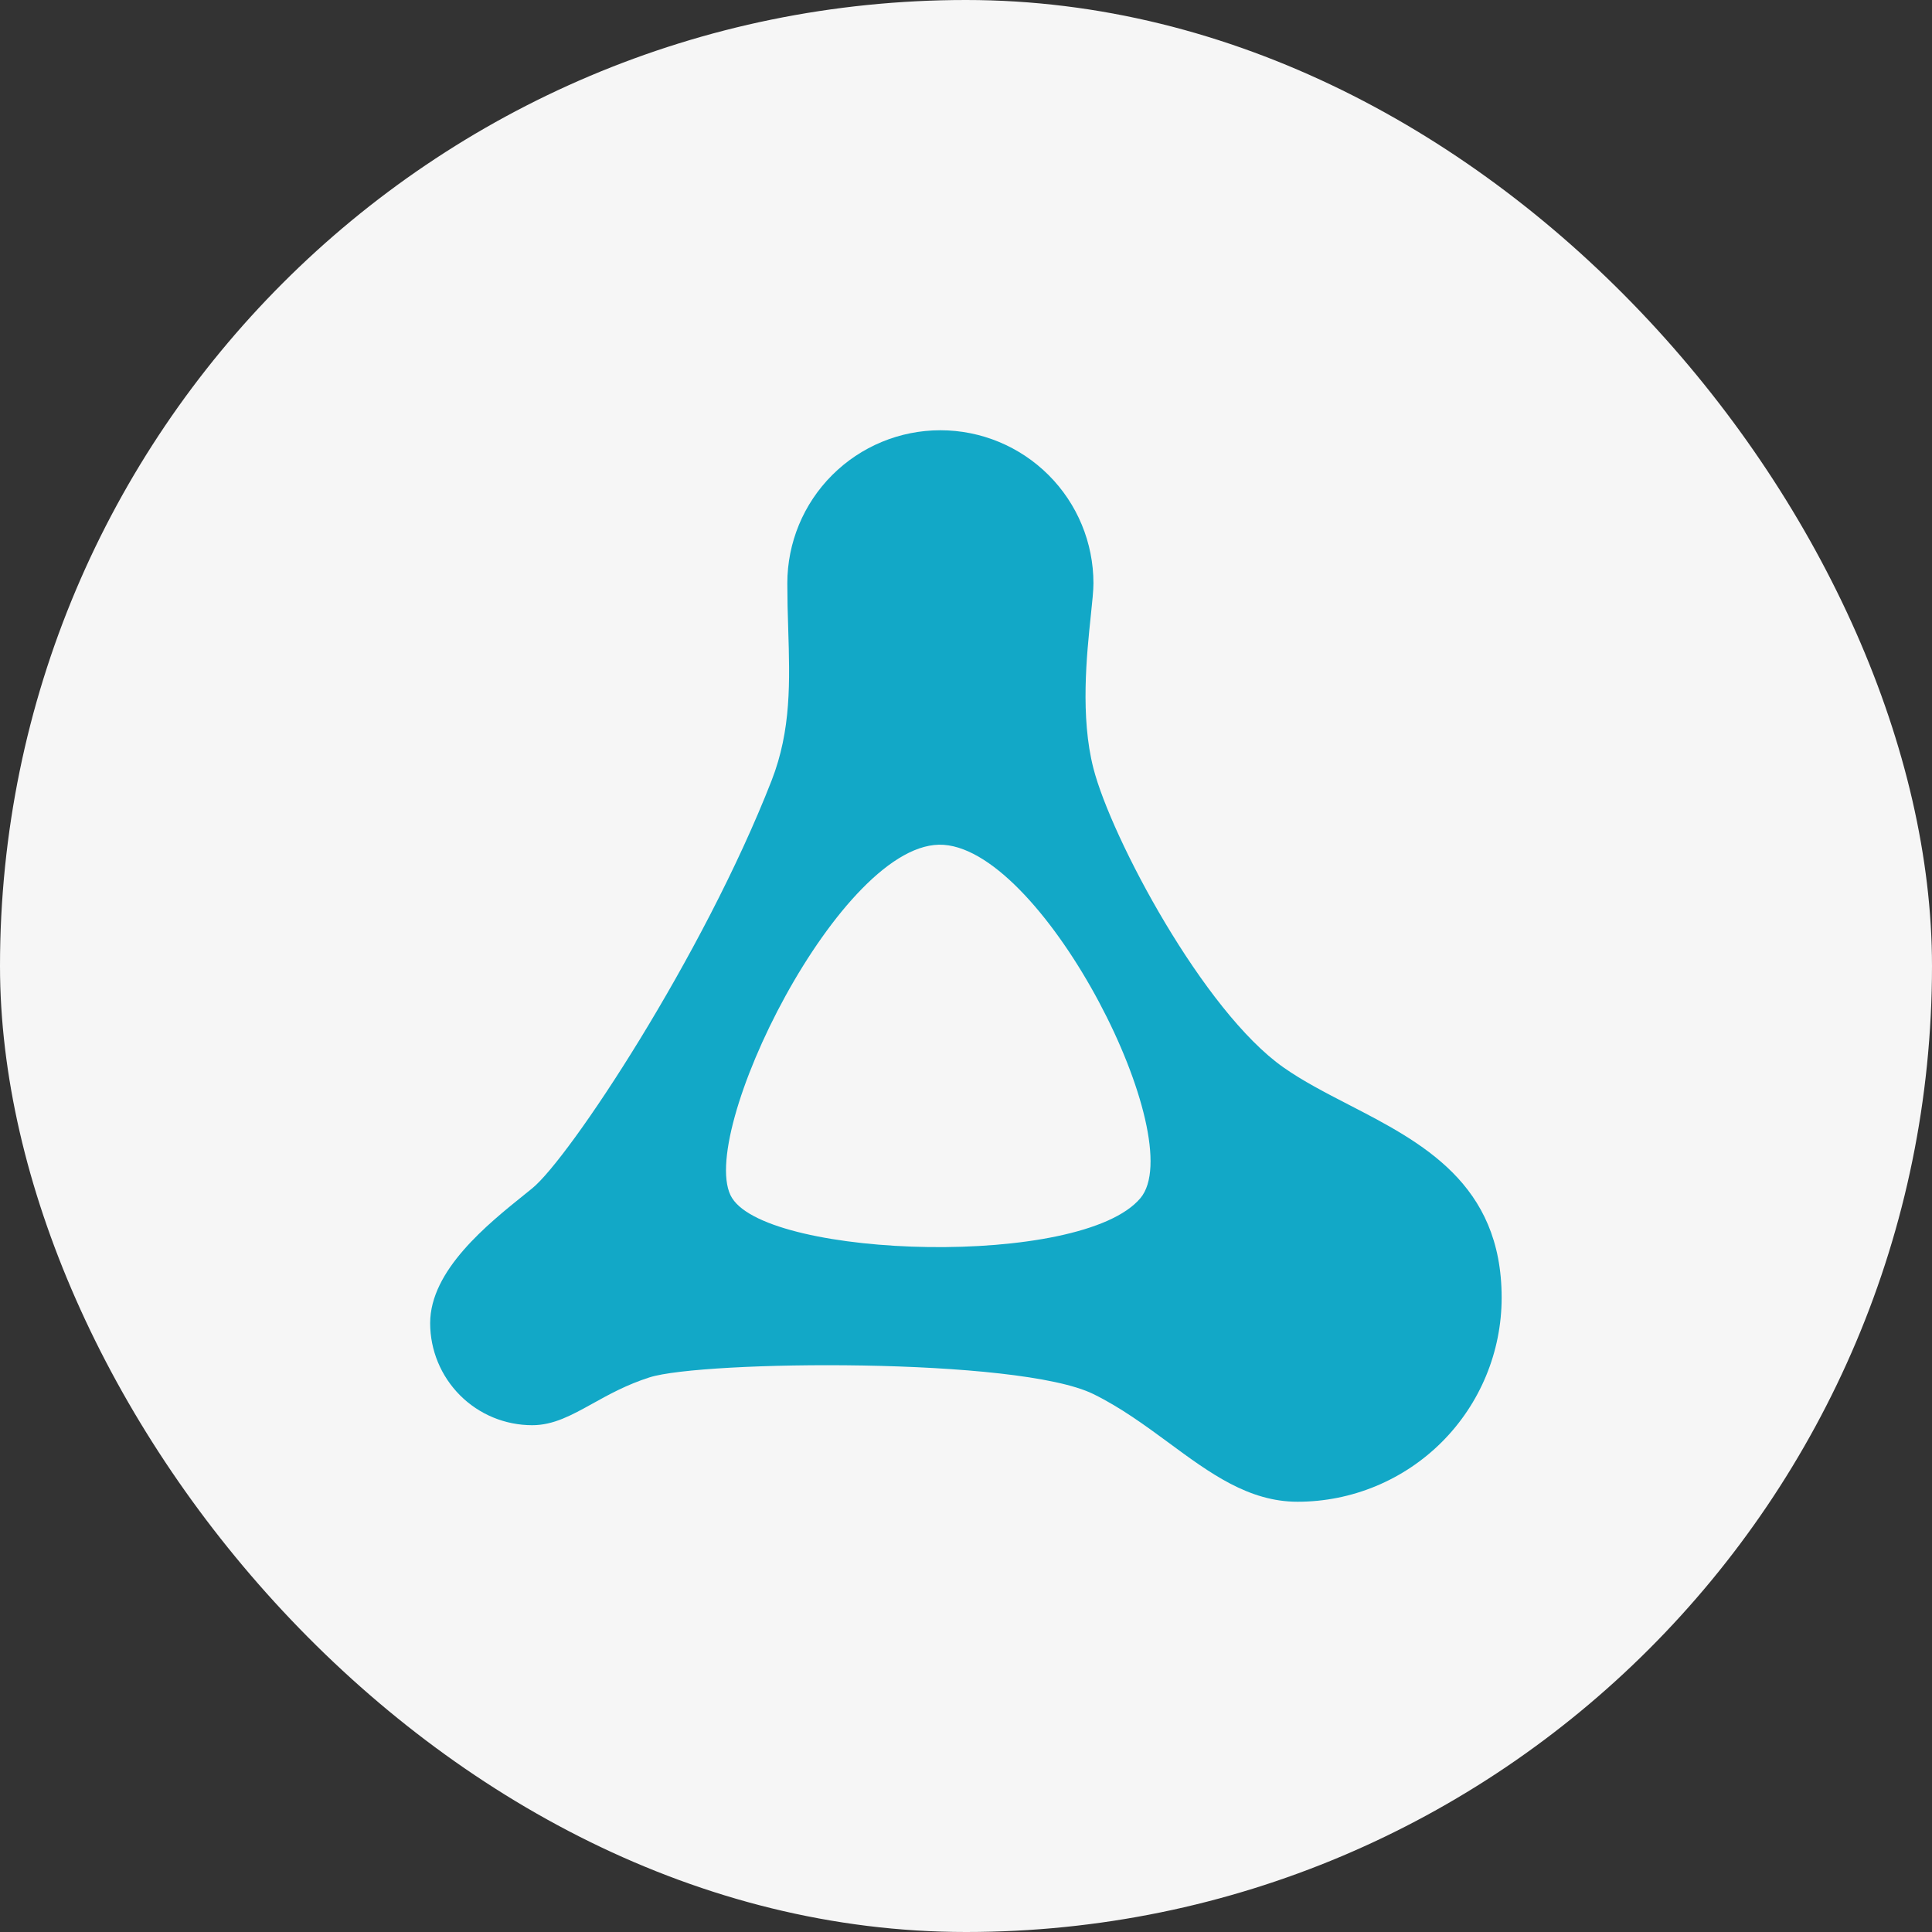
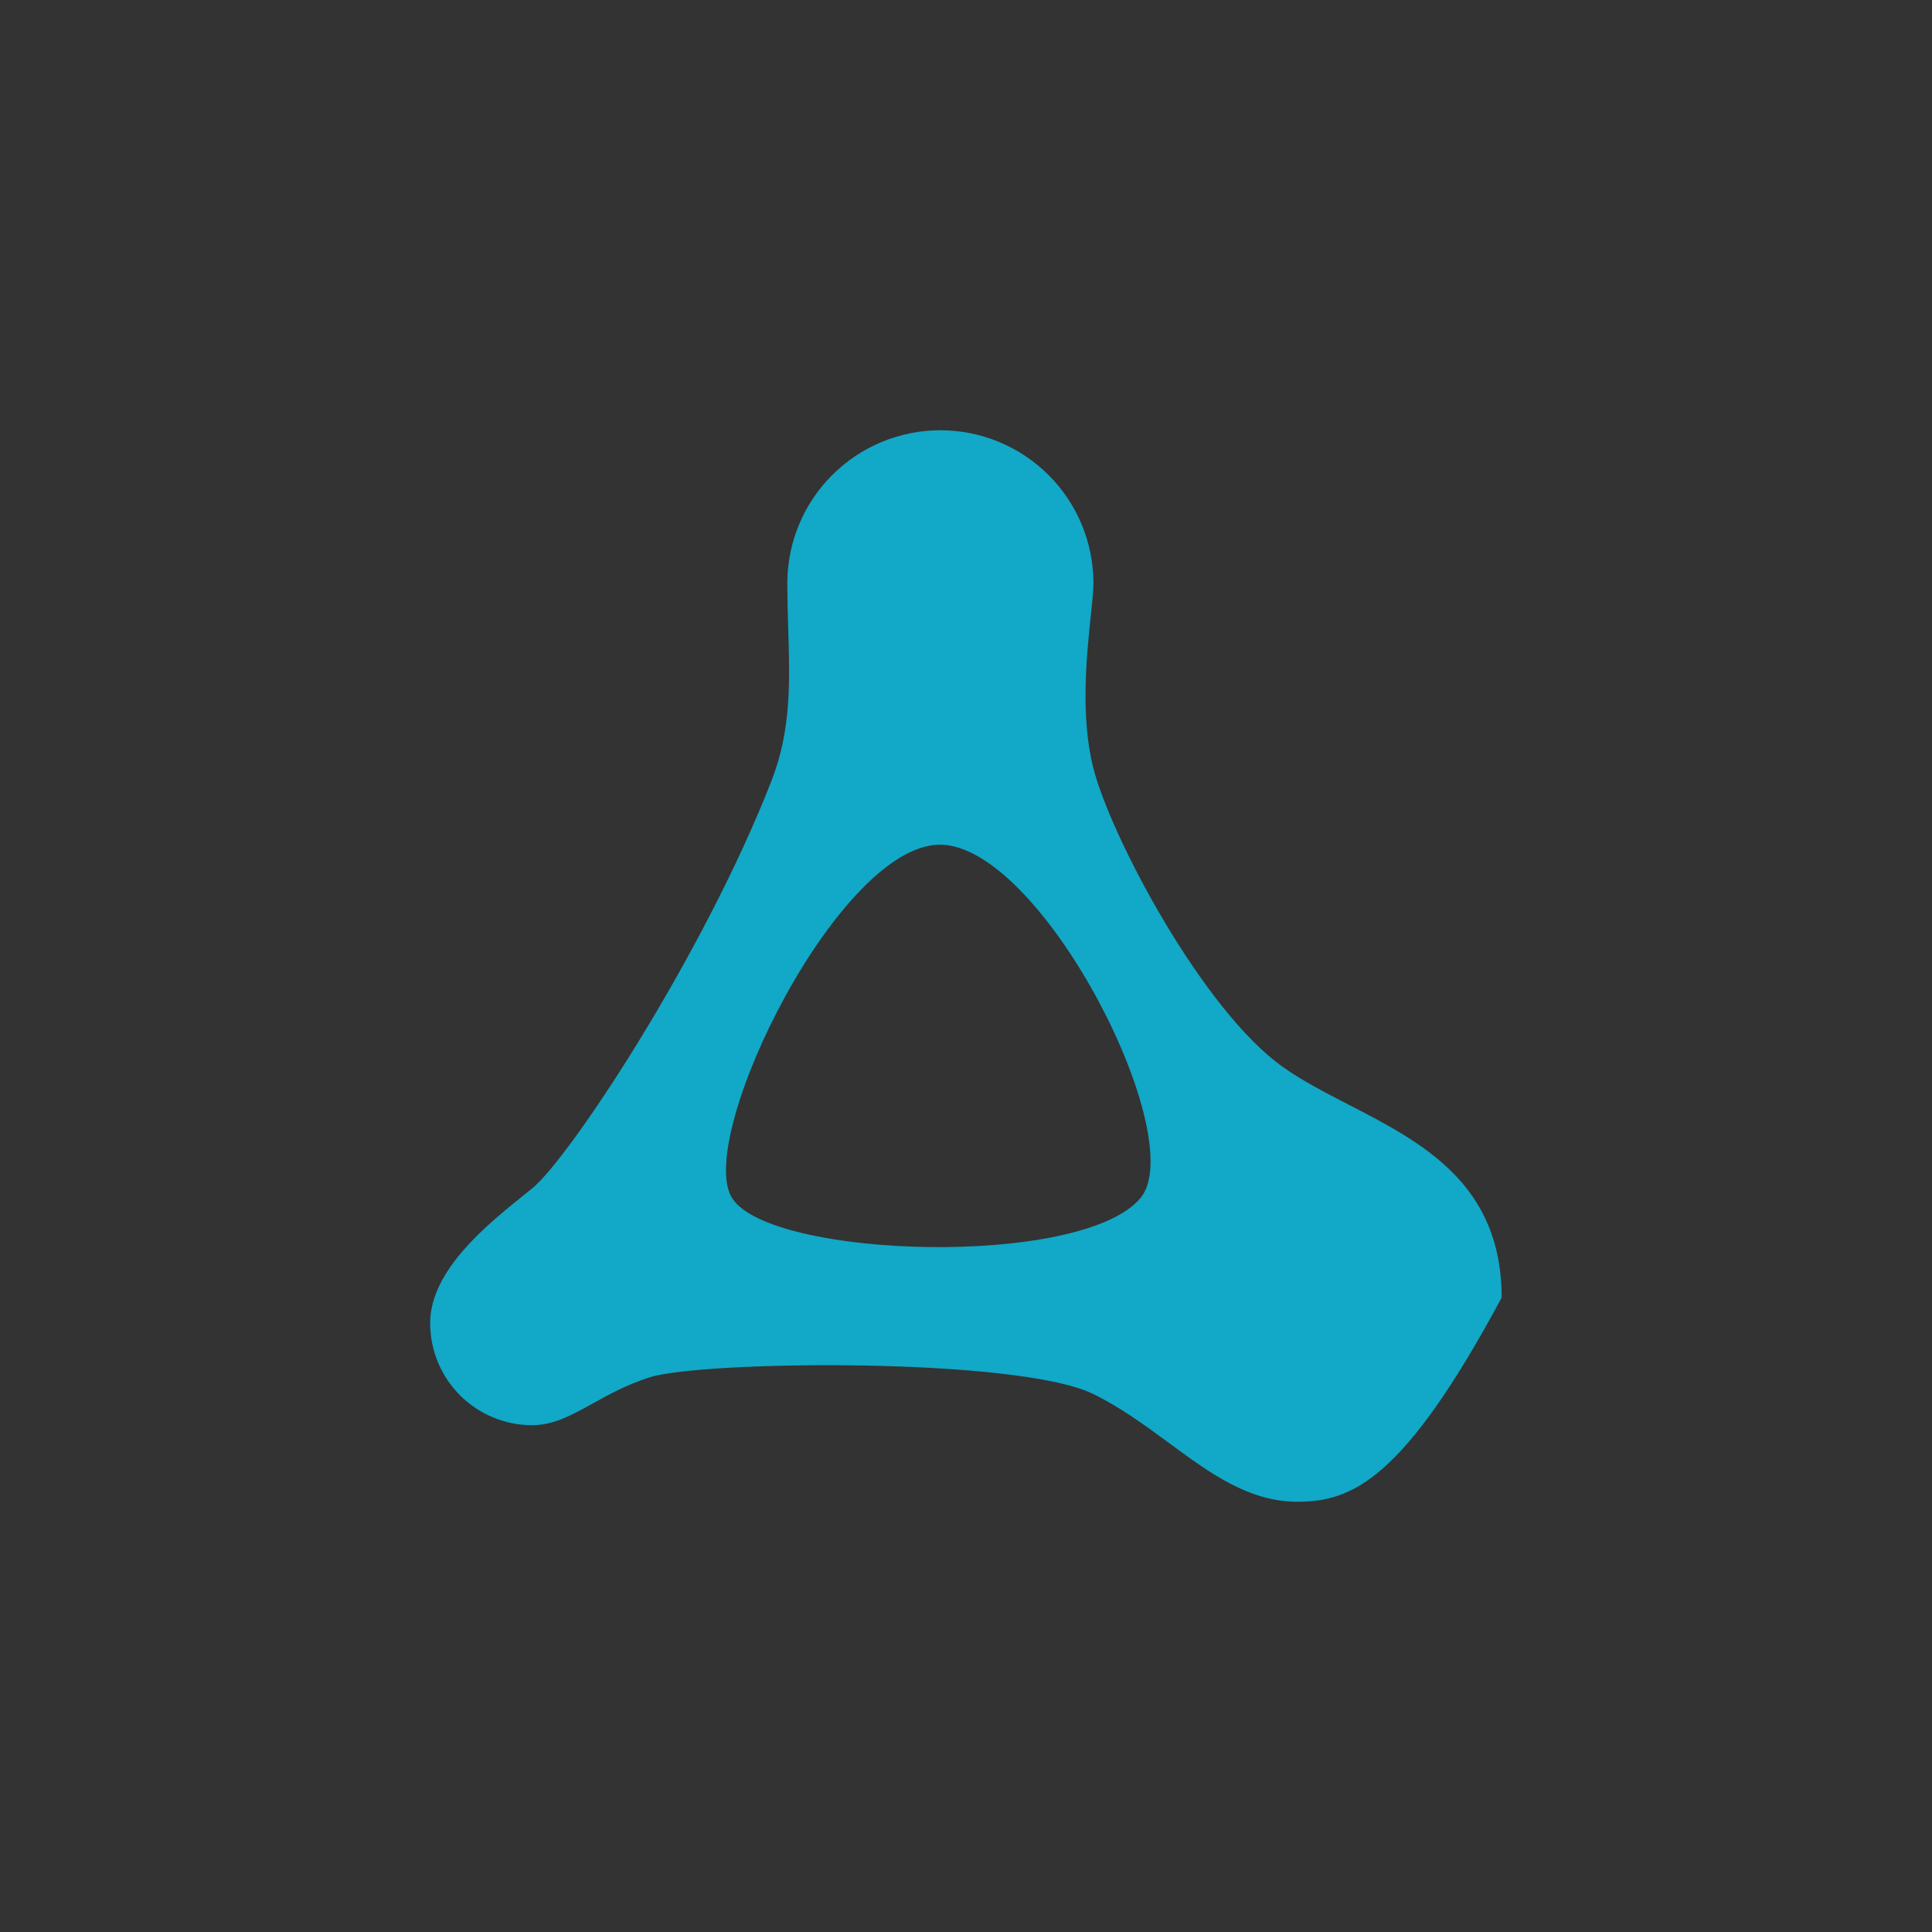
<svg xmlns="http://www.w3.org/2000/svg" width="60" height="60" viewBox="0 0 60 60" fill="none">
  <rect x="0" y="0" width="60" height="60" fill="#333333" stroke="none" />
-   <rect width="60" height="60" rx="30" fill="#F6F6F6" />
-   <path fill-rule="evenodd" clip-rule="evenodd" d="M24.451 18.116C24.451 16.855 24.951 15.646 25.843 14.755C26.735 13.863 27.944 13.362 29.204 13.362C30.465 13.362 31.674 13.863 32.566 14.755C33.458 15.646 33.958 16.855 33.958 18.116C33.958 18.337 33.922 18.677 33.878 19.099C33.748 20.335 33.545 22.26 33.958 23.865C34.513 26.021 37.374 31.407 39.863 33.152C40.459 33.571 41.158 33.932 41.875 34.302C44.159 35.48 46.635 36.758 46.635 40.3C46.635 41.981 45.967 43.593 44.779 44.782C43.59 45.97 41.978 46.638 40.297 46.638C38.779 46.638 37.575 45.75 36.297 44.807C35.566 44.271 34.811 43.714 33.958 43.295C31.615 42.142 21.808 42.254 20.173 42.775C19.462 43.002 18.903 43.312 18.399 43.592C17.746 43.953 17.191 44.261 16.528 44.261C16.112 44.261 15.7 44.179 15.315 44.02C14.931 43.861 14.581 43.627 14.287 43.333C13.993 43.038 13.759 42.689 13.6 42.304C13.441 41.92 13.359 41.508 13.359 41.091C13.359 39.45 15.138 38.022 16.304 37.086L16.528 36.905C17.675 35.976 21.837 29.688 23.964 24.237C24.576 22.664 24.529 21.162 24.479 19.533C24.462 19.061 24.452 18.589 24.451 18.116ZM22.738 37.21C23.921 39.081 33.583 39.388 35.416 37.21C36.964 35.372 32.478 26.465 29.309 26.237C26.139 26.007 21.554 35.339 22.737 37.21H22.738Z" fill="#12A8C7" />
+   <path fill-rule="evenodd" clip-rule="evenodd" d="M24.451 18.116C24.451 16.855 24.951 15.646 25.843 14.755C26.735 13.863 27.944 13.362 29.204 13.362C30.465 13.362 31.674 13.863 32.566 14.755C33.458 15.646 33.958 16.855 33.958 18.116C33.958 18.337 33.922 18.677 33.878 19.099C33.748 20.335 33.545 22.26 33.958 23.865C34.513 26.021 37.374 31.407 39.863 33.152C40.459 33.571 41.158 33.932 41.875 34.302C44.159 35.48 46.635 36.758 46.635 40.3C43.59 45.97 41.978 46.638 40.297 46.638C38.779 46.638 37.575 45.75 36.297 44.807C35.566 44.271 34.811 43.714 33.958 43.295C31.615 42.142 21.808 42.254 20.173 42.775C19.462 43.002 18.903 43.312 18.399 43.592C17.746 43.953 17.191 44.261 16.528 44.261C16.112 44.261 15.7 44.179 15.315 44.02C14.931 43.861 14.581 43.627 14.287 43.333C13.993 43.038 13.759 42.689 13.6 42.304C13.441 41.92 13.359 41.508 13.359 41.091C13.359 39.45 15.138 38.022 16.304 37.086L16.528 36.905C17.675 35.976 21.837 29.688 23.964 24.237C24.576 22.664 24.529 21.162 24.479 19.533C24.462 19.061 24.452 18.589 24.451 18.116ZM22.738 37.21C23.921 39.081 33.583 39.388 35.416 37.21C36.964 35.372 32.478 26.465 29.309 26.237C26.139 26.007 21.554 35.339 22.737 37.21H22.738Z" fill="#12A8C7" />
</svg>